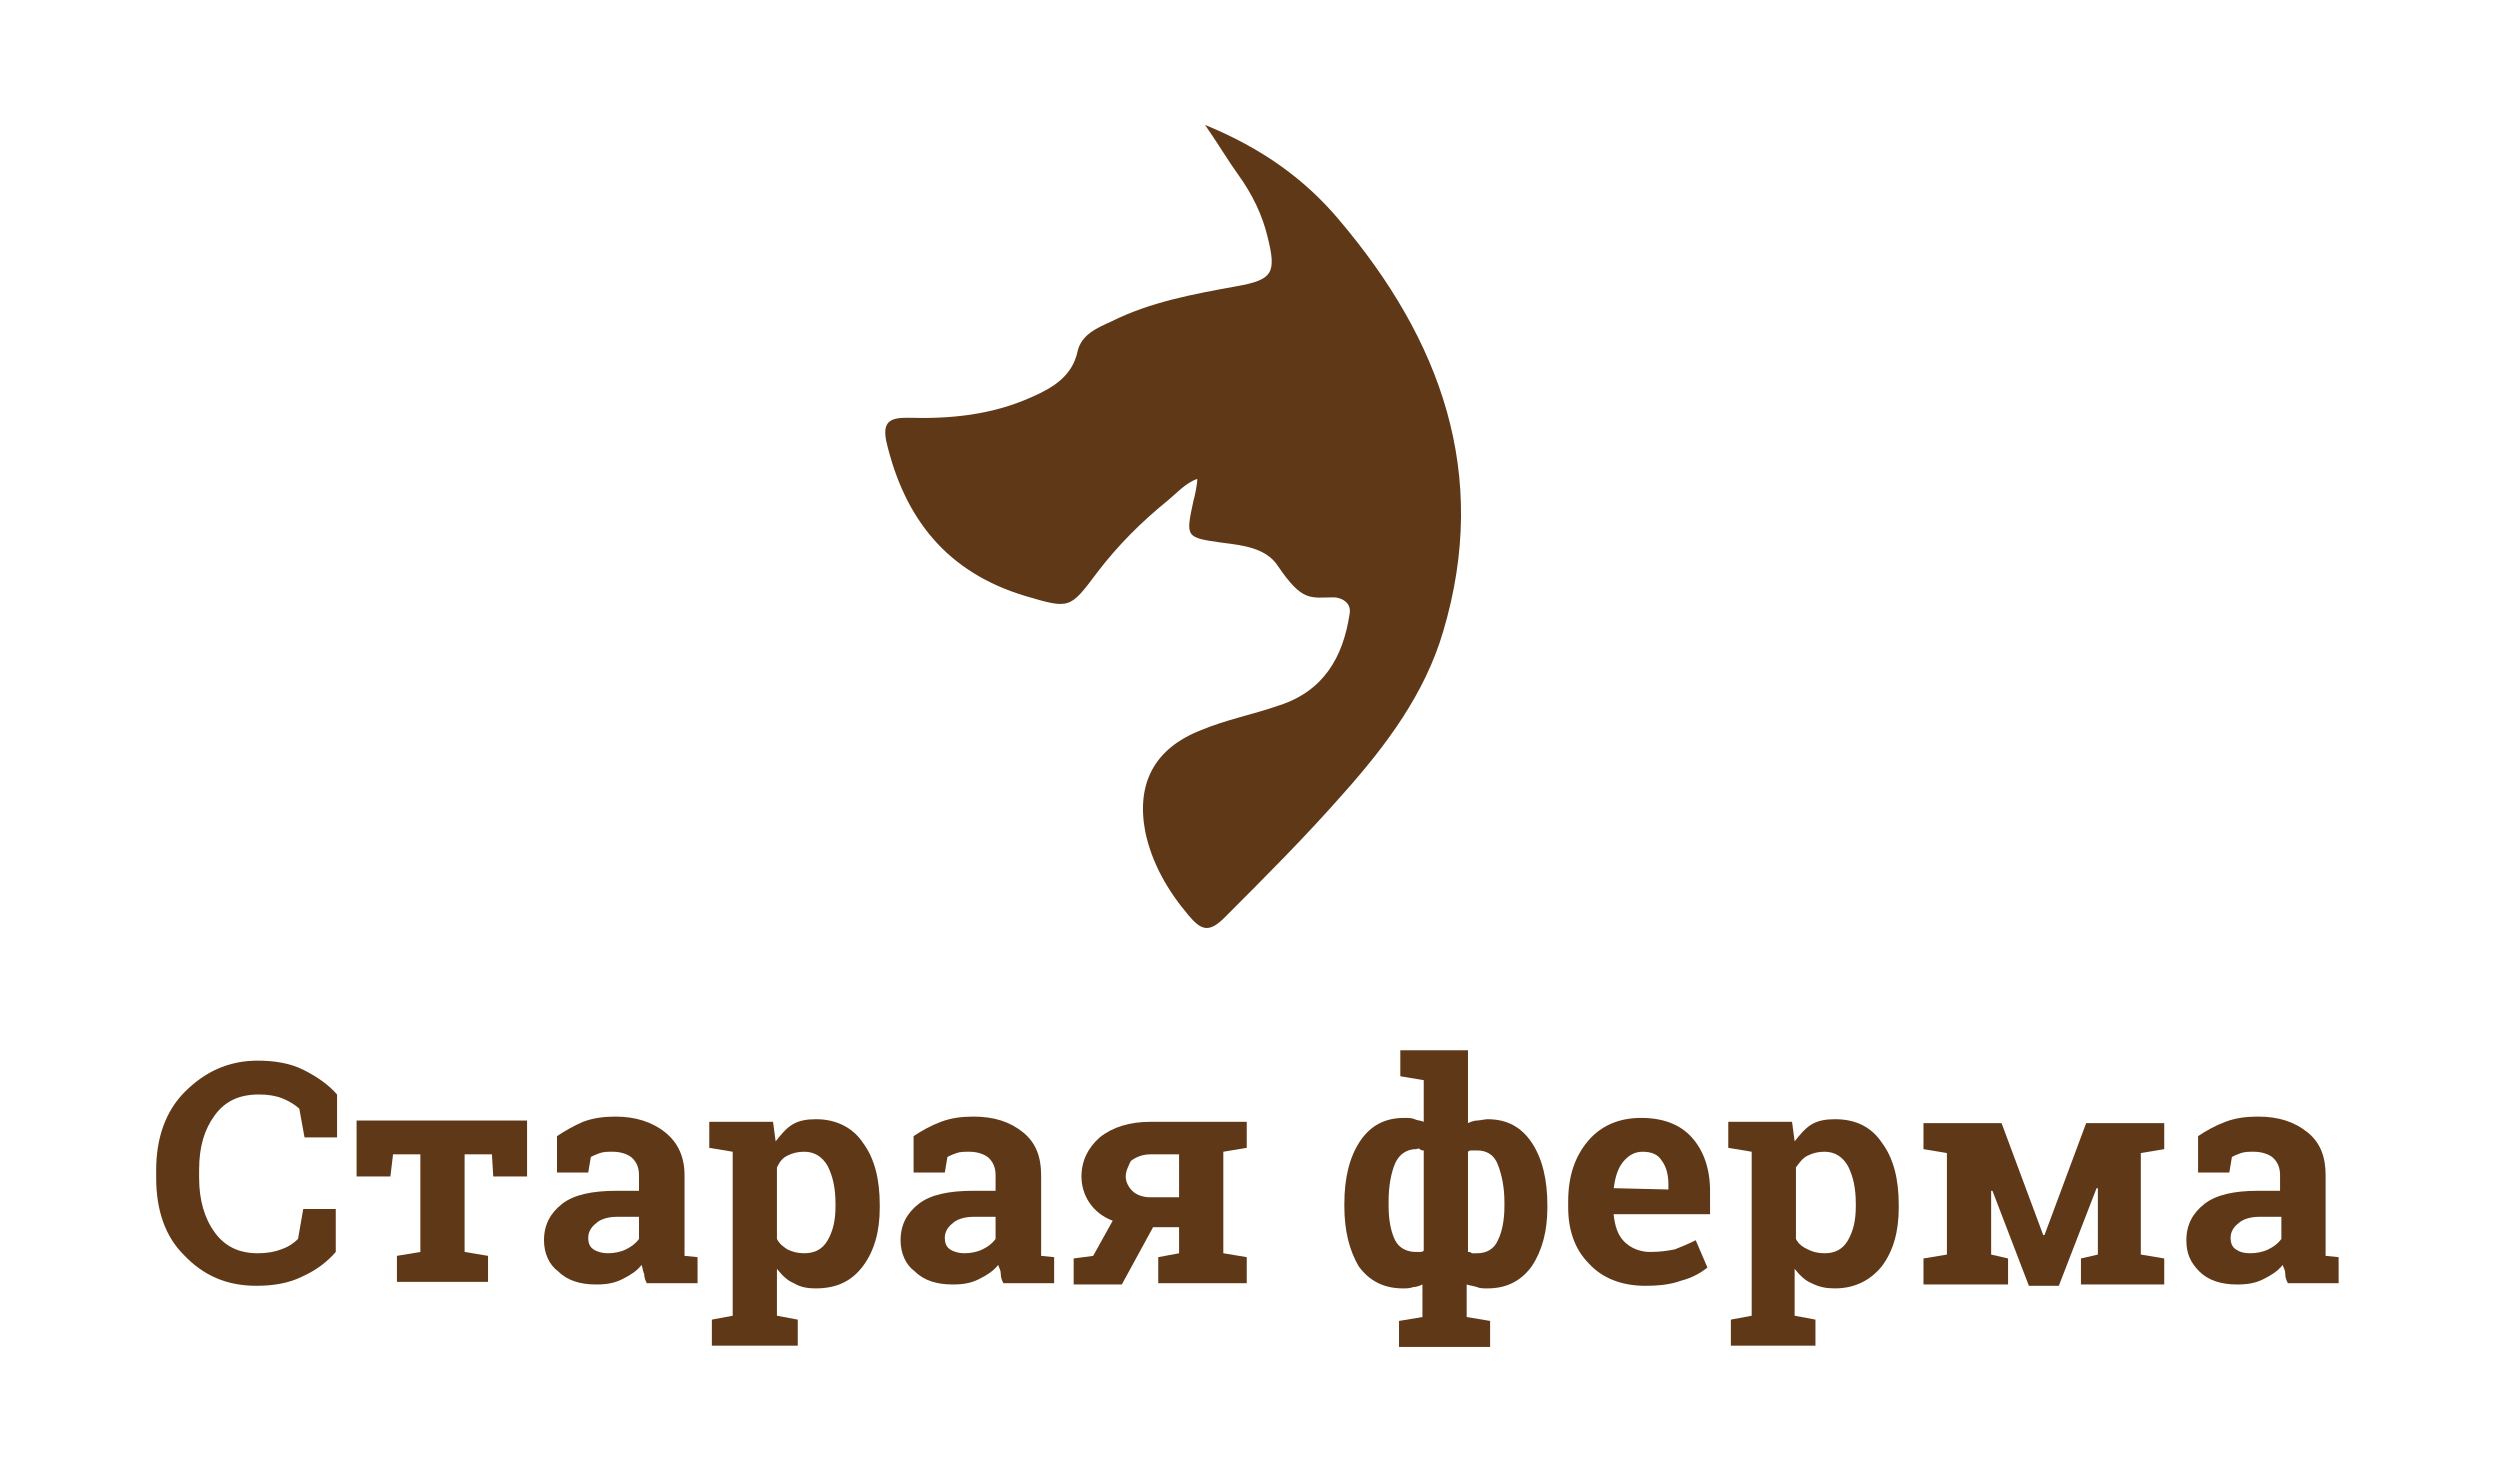
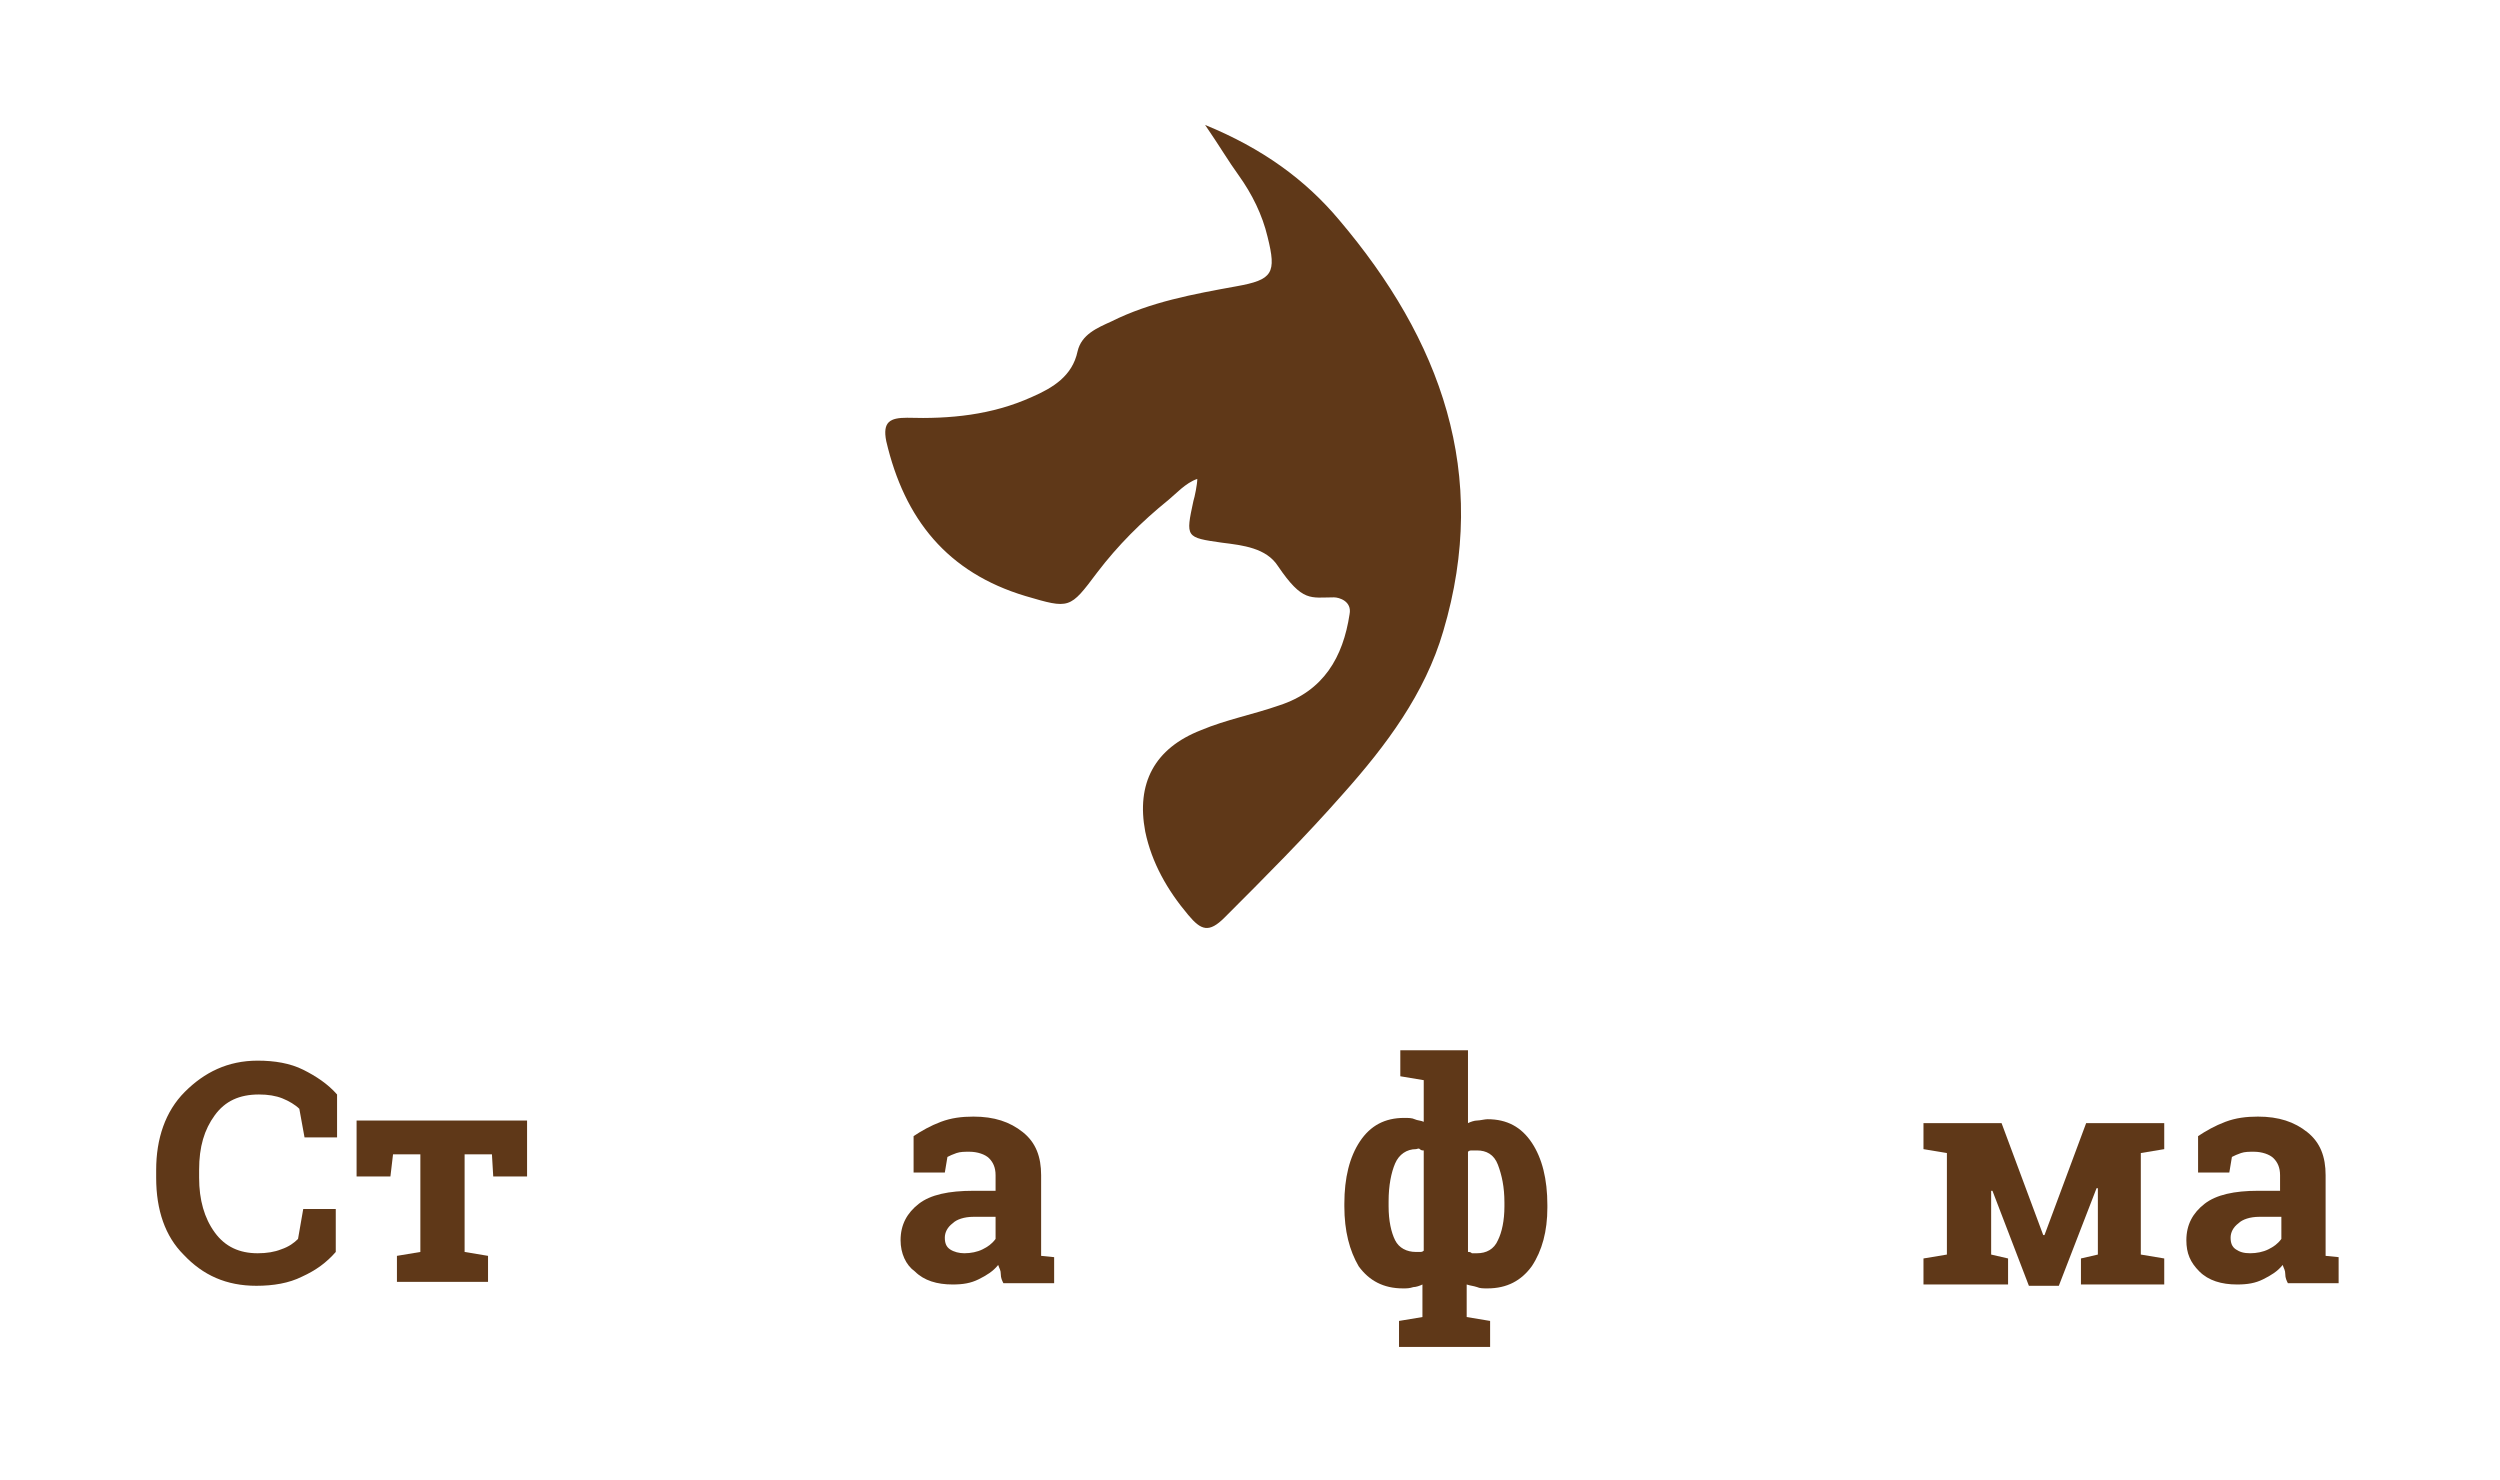
<svg xmlns="http://www.w3.org/2000/svg" version="1.1" id="Layer_1" x="0px" y="0px" viewBox="0 0 192.1 113.7" style="enable-background:new 0 0 192.1 113.7;" xml:space="preserve">
  <style type="text/css">
	.st0{fill:#5F3818;}
</style>
  <path class="st0" d="M92,36.8c-0.9,0.3-1.7,1.2-2.2,1.6c-2.1,1.7-3.9,3.5-5.5,5.6c-2.1,2.8-2.1,2.8-5.5,1.8  c-6-1.8-9.3-5.9-10.7-11.9c-0.3-1.5,0.3-1.8,1.6-1.8c3.3,0.1,6.5-0.2,9.6-1.6c1.6-0.7,3.1-1.6,3.5-3.5c0.3-1.3,1.5-1.8,2.6-2.3  c3-1.5,6.3-2.1,9.6-2.7c2.8-0.5,3.1-1,2.4-3.8c-0.4-1.7-1.2-3.3-2.2-4.7c-0.8-1.1-1.5-2.3-2.6-3.9c4.4,1.8,7.7,4.2,10.3,7.3  c7.8,9.2,11.6,19.5,8,31.6c-1.4,4.8-4.4,8.8-7.7,12.5c-2.9,3.3-6,6.4-9.1,9.5c-1.2,1.2-1.8,1-2.8-0.2c-1.6-1.9-2.8-4-3.3-6.4  c-0.7-3.7,0.7-6.4,4.3-7.8c1.9-0.8,4-1.2,6-1.9c3.4-1.1,4.9-3.7,5.4-7c0.2-1-0.8-1.3-1.2-1.3c-1.8,0-2.4,0.4-4.3-2.4  c-0.9-1.4-2.7-1.6-4.3-1.8c-2.8-0.4-2.8-0.4-2.2-3.2C91.8,38.2,92,37.2,92,36.8z" />
  <g>
    <path class="st0" d="M12,90.5v-0.6c0-2.4,0.7-4.5,2.2-6s3.3-2.4,5.6-2.4c1.3,0,2.5,0.2,3.5,0.7c1,0.5,1.9,1.1,2.6,1.9v3.3h-2.5   L23,85.2c-0.3-0.3-0.8-0.6-1.3-0.8c-0.5-0.2-1.1-0.3-1.8-0.3c-1.5,0-2.6,0.5-3.4,1.6c-0.8,1.1-1.2,2.4-1.2,4.2v0.6   c0,1.7,0.4,3.1,1.2,4.2c0.8,1.1,1.9,1.6,3.3,1.6c0.7,0,1.3-0.1,1.8-0.3c0.6-0.2,1-0.5,1.3-0.8l0.4-2.3h2.5v3.3   c-0.7,0.8-1.5,1.4-2.6,1.9c-1,0.5-2.2,0.7-3.5,0.7c-2.3,0-4.1-0.8-5.6-2.4C12.7,95,12,93,12,90.5z" />
    <path class="st0" d="M27.4,90.4v-4.3h13.1v4.3h-2.6l-0.1-1.7h-2.1v7.5l1.8,0.3v2h-7v-2l1.8-0.3v-7.5h-2.1L30,90.4H27.4z" />
-     <path class="st0" d="M41.8,95.3c0-1.2,0.5-2.1,1.4-2.8s2.3-1,4.2-1h1.7v-1.2c0-0.6-0.2-1-0.5-1.3c-0.3-0.3-0.9-0.5-1.5-0.5   c-0.4,0-0.7,0-1,0.1s-0.5,0.2-0.7,0.3l-0.2,1.2h-2.4l0-2.8c0.6-0.4,1.3-0.8,2-1.1c0.8-0.3,1.6-0.4,2.5-0.4c1.5,0,2.8,0.4,3.8,1.2   c1,0.8,1.5,1.9,1.5,3.3v5.2c0,0.2,0,0.3,0,0.5c0,0.2,0,0.3,0,0.5l1,0.1v2h-3.9c-0.1-0.2-0.2-0.4-0.2-0.7c-0.1-0.2-0.1-0.4-0.2-0.7   c-0.4,0.5-0.9,0.8-1.5,1.1s-1.2,0.4-2,0.4c-1.2,0-2.2-0.3-2.9-1C42.2,97.2,41.8,96.3,41.8,95.3z M45.2,95.1c0,0.4,0.1,0.7,0.4,0.9   s0.7,0.3,1.1,0.3c0.5,0,1-0.1,1.4-0.3c0.4-0.2,0.7-0.4,1-0.8v-1.7h-1.7c-0.7,0-1.3,0.2-1.6,0.5C45.4,94.3,45.2,94.7,45.2,95.1z" />
-     <path class="st0" d="M54.5,88.2v-2h4.9l0.2,1.5c0.4-0.5,0.8-1,1.3-1.3c0.5-0.3,1.1-0.4,1.8-0.4c1.5,0,2.8,0.6,3.6,1.8   c0.9,1.2,1.3,2.8,1.3,4.8v0.2c0,1.8-0.4,3.3-1.3,4.5s-2.1,1.7-3.6,1.7c-0.7,0-1.2-0.1-1.7-0.4c-0.5-0.2-0.9-0.6-1.3-1.1v3.6   l1.6,0.3v2h-6.6v-2l1.6-0.3V88.5L54.5,88.2z M59.7,95.2c0.2,0.4,0.5,0.6,0.8,0.8c0.4,0.2,0.8,0.3,1.3,0.3c0.8,0,1.4-0.3,1.8-1   s0.6-1.5,0.6-2.6v-0.2c0-1.2-0.2-2.1-0.6-2.9c-0.4-0.7-1-1.1-1.8-1.1c-0.5,0-0.9,0.1-1.3,0.3s-0.6,0.5-0.8,0.9V95.2z" />
    <path class="st0" d="M69.2,95.3c0-1.2,0.5-2.1,1.4-2.8c0.9-0.7,2.3-1,4.2-1h1.7v-1.2c0-0.6-0.2-1-0.5-1.3s-0.9-0.5-1.5-0.5   c-0.4,0-0.7,0-1,0.1c-0.3,0.1-0.5,0.2-0.7,0.3l-0.2,1.2h-2.4l0-2.8c0.6-0.4,1.3-0.8,2.1-1.1c0.8-0.3,1.6-0.4,2.5-0.4   c1.6,0,2.8,0.4,3.8,1.2c1,0.8,1.4,1.9,1.4,3.3v5.2c0,0.2,0,0.3,0,0.5c0,0.2,0,0.3,0,0.5l1,0.1v2h-3.9c-0.1-0.2-0.2-0.4-0.2-0.7   s-0.1-0.4-0.2-0.7c-0.4,0.5-0.9,0.8-1.5,1.1s-1.2,0.4-2,0.4c-1.2,0-2.2-0.3-2.9-1C69.6,97.2,69.2,96.3,69.2,95.3z M72.6,95.1   c0,0.4,0.1,0.7,0.4,0.9c0.3,0.2,0.7,0.3,1.1,0.3c0.5,0,1-0.1,1.4-0.3c0.4-0.2,0.7-0.4,1-0.8v-1.7h-1.7c-0.7,0-1.3,0.2-1.6,0.5   C72.8,94.3,72.6,94.7,72.6,95.1z" />
-     <path class="st0" d="M82.5,98.7v-2l1.5-0.2l1.5-2.7c-0.8-0.3-1.4-0.8-1.8-1.4c-0.4-0.6-0.6-1.3-0.6-2c0-1.2,0.5-2.2,1.4-3   c1-0.8,2.3-1.2,3.9-1.2H94h1.8v2L94,88.5v7.8l1.8,0.3v2H89v-2l1.6-0.3v-2h-2l-2.4,4.4L82.5,98.7L82.5,98.7z M86.5,90.4   c0,0.4,0.2,0.8,0.5,1.1c0.3,0.3,0.8,0.5,1.4,0.5h2.2v-3.3h-2.2c-0.6,0-1.1,0.2-1.5,0.5C86.7,89.6,86.5,90,86.5,90.4z" />
    <path class="st0" d="M103.3,92.7v-0.2c0-2,0.4-3.6,1.2-4.8c0.8-1.2,1.9-1.8,3.4-1.8c0.3,0,0.6,0,0.8,0.1s0.5,0.1,0.7,0.2V83   l-1.8-0.3v-2h1.8h3.4v5.6c0.2-0.1,0.5-0.2,0.7-0.2s0.6-0.1,0.8-0.1c1.5,0,2.6,0.6,3.4,1.8s1.2,2.8,1.2,4.8v0.2   c0,1.8-0.4,3.3-1.2,4.5c-0.8,1.1-1.9,1.7-3.4,1.7c-0.3,0-0.6,0-0.8-0.1c-0.3-0.1-0.5-0.1-0.8-0.2v2.5l1.8,0.3v2h-7v-2l1.8-0.3v-2.5   c-0.2,0.1-0.5,0.2-0.7,0.2c-0.3,0.1-0.5,0.1-0.8,0.1c-1.5,0-2.6-0.6-3.4-1.7C103.7,96.1,103.3,94.6,103.3,92.7z M106.7,92.7   c0,1.1,0.2,2,0.5,2.6s0.9,0.9,1.6,0.9c0.1,0,0.2,0,0.3,0c0.1,0,0.2,0,0.3-0.1v-7.7c-0.1,0-0.2,0-0.3-0.1s-0.2,0-0.3,0   c-0.7,0-1.3,0.4-1.6,1.1c-0.3,0.7-0.5,1.7-0.5,2.9V92.7z M112.8,96.2c0.1,0,0.2,0,0.3,0.1c0.1,0,0.3,0,0.4,0c0.7,0,1.3-0.3,1.6-1   c0.3-0.6,0.5-1.5,0.5-2.6v-0.3c0-1.2-0.2-2.1-0.5-2.9s-0.9-1.1-1.6-1.1c-0.1,0-0.3,0-0.4,0c-0.1,0-0.2,0-0.3,0.1V96.2z" />
-     <path class="st0" d="M120.5,92.8v-0.5c0-1.9,0.5-3.4,1.5-4.6s2.4-1.8,4.1-1.8c1.7,0,3,0.5,3.9,1.5c0.9,1,1.4,2.4,1.4,4.1v1.8H124   l0,0.1c0.1,0.8,0.3,1.5,0.8,2c0.5,0.5,1.2,0.8,2,0.8c0.8,0,1.4-0.1,1.9-0.2c0.5-0.2,1-0.4,1.6-0.7l0.9,2.1c-0.5,0.4-1.2,0.8-2,1   c-0.8,0.3-1.7,0.4-2.8,0.4c-1.8,0-3.3-0.6-4.3-1.7C121,96,120.5,94.5,120.5,92.8z M124,91.3L124,91.3l4.2,0.1V91   c0-0.8-0.2-1.4-0.5-1.8c-0.3-0.5-0.8-0.7-1.5-0.7c-0.6,0-1.1,0.3-1.5,0.8C124.3,89.8,124.1,90.5,124,91.3z" />
-     <path class="st0" d="M132.8,88.2v-2h4.9l0.2,1.5c0.4-0.5,0.8-1,1.3-1.3s1.1-0.4,1.8-0.4c1.6,0,2.8,0.6,3.6,1.8   c0.9,1.2,1.3,2.8,1.3,4.8v0.2c0,1.8-0.4,3.3-1.3,4.5c-0.9,1.1-2.1,1.7-3.6,1.7c-0.7,0-1.2-0.1-1.8-0.4c-0.5-0.2-0.9-0.6-1.3-1.1   v3.6l1.6,0.3v2H133v-2l1.6-0.3V88.5L132.8,88.2z M138,95.2c0.2,0.4,0.5,0.6,0.9,0.8c0.4,0.2,0.8,0.3,1.3,0.3c0.8,0,1.4-0.3,1.8-1   s0.6-1.5,0.6-2.6v-0.2c0-1.2-0.2-2.1-0.6-2.9c-0.4-0.7-1-1.1-1.8-1.1c-0.5,0-0.9,0.1-1.3,0.3s-0.6,0.5-0.9,0.9L138,95.2L138,95.2z" />
    <path class="st0" d="M147.8,98.7v-2l1.8-0.3v-7.8l-1.8-0.3v-2h1.8h4.2l3.2,8.6h0.1l3.2-8.6h4.2h1.8v2l-1.8,0.3v7.8l1.8,0.3v2h-6.4   v-2l1.3-0.3v-5.1l-0.1,0l-2.9,7.5h-2.3l-2.8-7.3l-0.1,0v4.9l1.3,0.3v2L147.8,98.7L147.8,98.7z" />
    <path class="st0" d="M168,95.3c0-1.2,0.5-2.1,1.4-2.8s2.3-1,4.1-1h1.7v-1.2c0-0.6-0.2-1-0.5-1.3s-0.9-0.5-1.5-0.5   c-0.4,0-0.7,0-1,0.1s-0.5,0.2-0.7,0.3l-0.2,1.2h-2.4l0-2.8c0.6-0.4,1.3-0.8,2.1-1.1c0.8-0.3,1.6-0.4,2.5-0.4c1.6,0,2.8,0.4,3.8,1.2   c1,0.8,1.4,1.9,1.4,3.3v5.2c0,0.2,0,0.3,0,0.5c0,0.2,0,0.3,0,0.5l1,0.1v2h-3.9c-0.1-0.2-0.2-0.4-0.2-0.7s-0.1-0.4-0.2-0.7   c-0.4,0.5-0.9,0.8-1.5,1.1s-1.2,0.4-2,0.4c-1.2,0-2.2-0.3-2.9-1S168,96.3,168,95.3z M171.4,95.1c0,0.4,0.1,0.7,0.4,0.9   s0.6,0.3,1.1,0.3c0.5,0,1-0.1,1.4-0.3c0.4-0.2,0.7-0.4,1-0.8v-1.7h-1.7c-0.7,0-1.3,0.2-1.6,0.5C171.6,94.3,171.4,94.7,171.4,95.1z" />
  </g>
</svg>